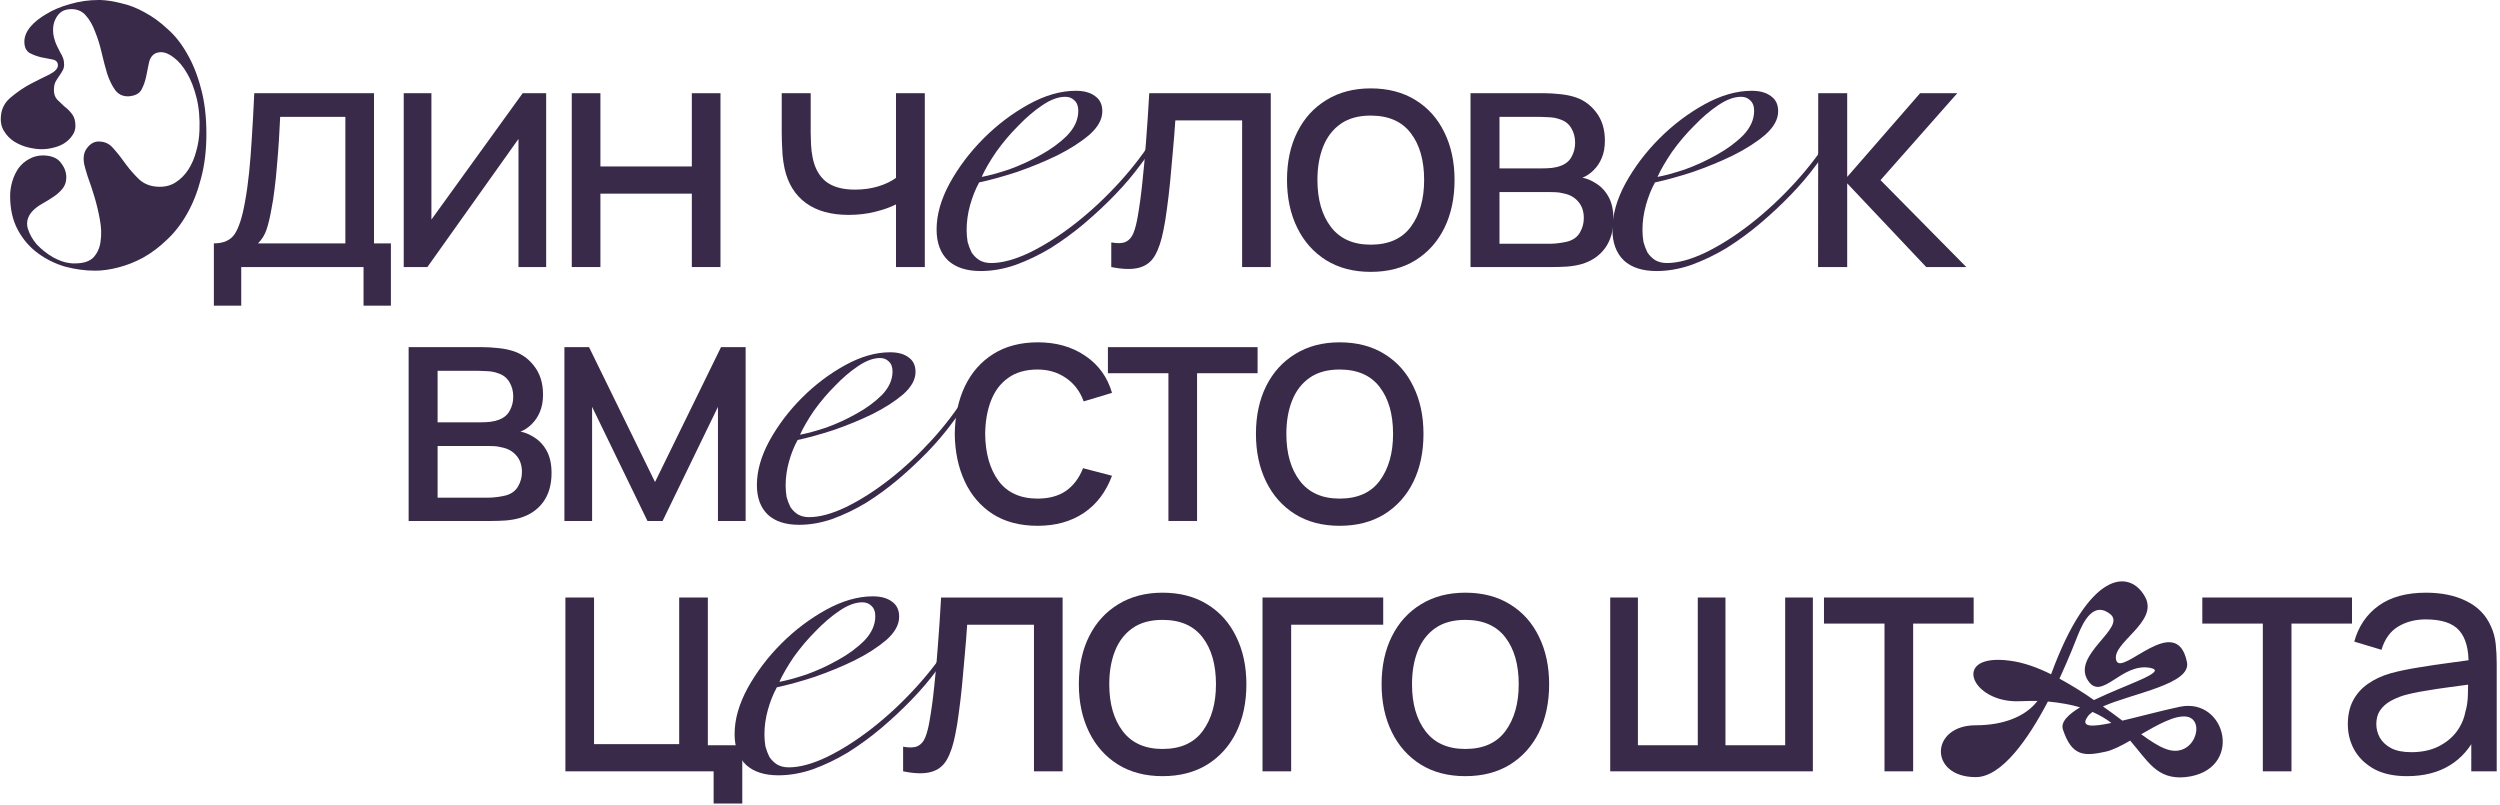
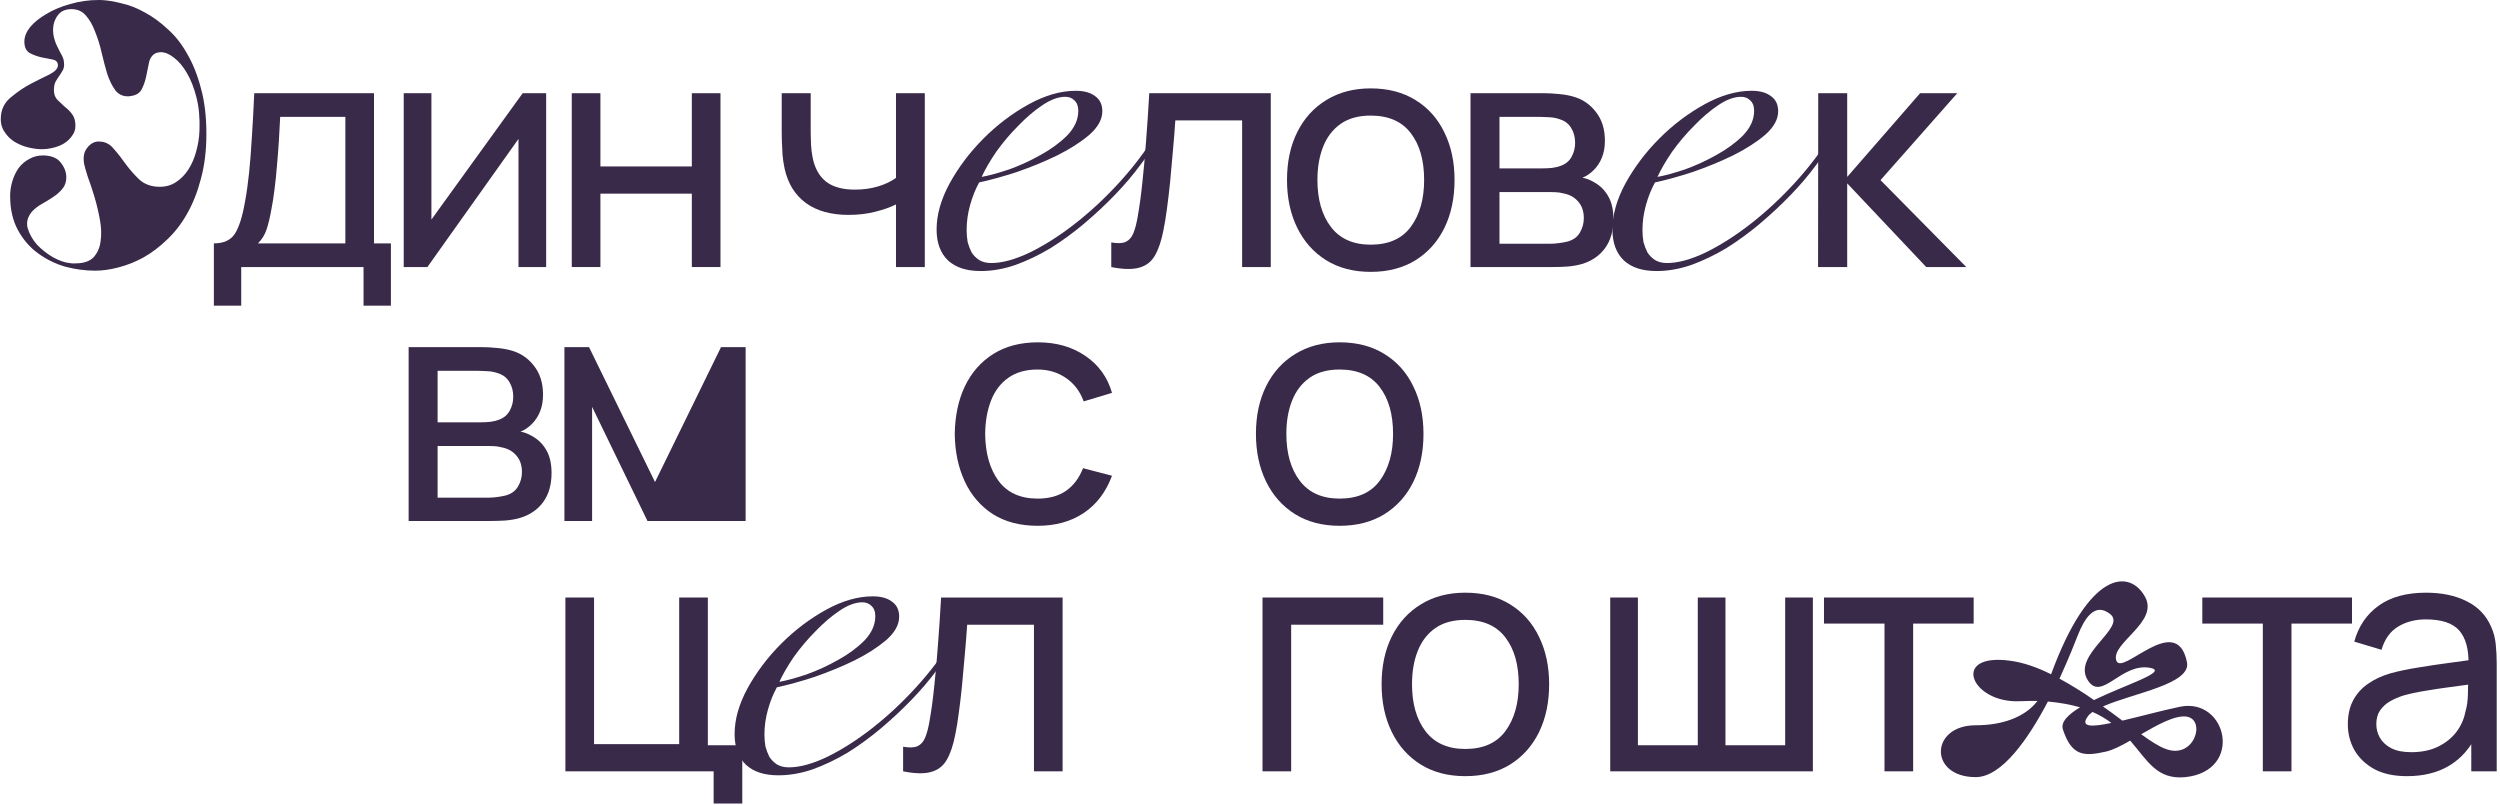
<svg xmlns="http://www.w3.org/2000/svg" width="699" height="225" viewBox="0 0 699 225" fill="none">
  <path d="M21.09 35.19C21.09 36.21 20.784 37.128 20.172 37.944C19.628 38.76 18.88 39.474 17.928 40.086C17.044 40.63 16.024 41.038 14.868 41.31C13.78 41.582 12.692 41.718 11.604 41.718C10.516 41.718 9.258 41.548 7.83 41.208C6.47 40.868 5.178 40.324 3.954 39.576C2.798 38.828 1.846 37.842 1.098 36.618C0.35 35.394 0.078 33.932 0.282 32.232C0.486 30.192 1.438 28.492 3.138 27.132C4.838 25.704 6.64 24.48 8.544 23.46C10.516 22.44 12.284 21.556 13.848 20.808C15.412 19.992 16.194 19.142 16.194 18.258C16.194 17.374 15.684 16.83 14.664 16.626C13.712 16.422 12.658 16.218 11.502 16.014C10.346 15.742 9.258 15.334 8.238 14.79C7.286 14.178 6.81 13.124 6.81 11.628C6.81 10.268 7.354 8.908 8.442 7.548C9.598 6.188 11.128 4.964 13.032 3.876C14.936 2.72 17.146 1.802 19.662 1.122C22.178 0.374 24.83 0 27.618 0H28.128C29.896 0.068 31.834 0.374 33.942 0.918C36.118 1.394 38.294 2.244 40.47 3.468C42.646 4.624 44.754 6.154 46.794 8.058C48.902 9.894 50.738 12.206 52.302 14.994C53.934 17.782 55.226 21.012 56.178 24.684C57.198 28.356 57.708 32.606 57.708 37.434C57.708 42.058 57.198 46.24 56.178 49.98C55.226 53.652 53.934 56.916 52.302 59.772C50.738 62.56 48.868 64.974 46.692 67.014C44.584 69.054 42.374 70.72 40.062 72.012C37.818 73.236 35.506 74.154 33.126 74.766C30.814 75.378 28.638 75.684 26.598 75.684C23.878 75.684 21.09 75.31 18.234 74.562C15.446 73.746 12.896 72.488 10.584 70.788C8.272 69.088 6.402 66.912 4.974 64.26C3.546 61.608 2.832 58.446 2.832 54.774C2.832 53.414 3.036 52.054 3.444 50.694C3.852 49.334 4.43 48.11 5.178 47.022C5.994 45.934 6.98 45.084 8.136 44.472C9.292 43.792 10.618 43.452 12.114 43.452C14.426 43.52 16.058 44.2 17.01 45.492C18.03 46.784 18.54 48.144 18.54 49.572C18.54 50.864 18.166 51.952 17.418 52.836C16.738 53.652 15.888 54.4 14.868 55.08C13.848 55.76 12.794 56.406 11.706 57.018C10.618 57.63 9.7 58.344 8.952 59.16C7.728 60.588 7.32 62.118 7.728 63.75C8.204 65.382 9.054 66.912 10.278 68.34C11.57 69.7 13.066 70.89 14.766 71.91C16.534 72.862 18.064 73.406 19.356 73.542C19.696 73.61 19.968 73.644 20.172 73.644C20.444 73.644 20.716 73.644 20.988 73.644C23.368 73.644 25.102 73.066 26.19 71.91C27.278 70.686 27.924 69.19 28.128 67.422C28.4 65.586 28.332 63.58 27.924 61.404C27.516 59.16 27.006 57.018 26.394 54.978C25.782 52.938 25.17 51.102 24.558 49.47C24.014 47.77 23.674 46.58 23.538 45.9C23.198 44.064 23.436 42.602 24.252 41.514C25.068 40.358 26.054 39.712 27.21 39.576H27.72C29.352 39.576 30.712 40.256 31.8 41.616C32.956 42.908 34.078 44.336 35.166 45.9C36.322 47.464 37.614 48.926 39.042 50.286C40.538 51.578 42.408 52.224 44.652 52.224C46.42 52.224 47.95 51.782 49.242 50.898C50.602 50.014 51.758 48.824 52.71 47.328C53.662 45.832 54.376 44.166 54.852 42.33C55.396 40.426 55.702 38.488 55.77 36.516C55.906 33.116 55.634 30.056 54.954 27.336C54.274 24.616 53.39 22.338 52.302 20.502C51.214 18.598 49.99 17.136 48.63 16.116C47.338 15.096 46.114 14.586 44.958 14.586C44.686 14.586 44.278 14.654 43.734 14.79C42.714 15.198 42.034 16.048 41.694 17.34C41.422 18.564 41.15 19.89 40.878 21.318C40.606 22.678 40.164 23.936 39.552 25.092C38.94 26.18 37.75 26.792 35.982 26.928H35.676C34.248 26.928 33.092 26.35 32.208 25.194C31.324 23.97 30.576 22.44 29.964 20.604C29.42 18.768 28.91 16.83 28.434 14.79C27.958 12.682 27.346 10.71 26.598 8.874C25.918 7.038 25.068 5.542 24.048 4.386C23.028 3.162 21.668 2.55 19.968 2.55C18.88 2.55 17.962 2.788 17.214 3.264C16.534 3.74 15.99 4.386 15.582 5.202C15.174 5.95 14.936 6.8 14.868 7.752C14.8 8.636 14.868 9.52 15.072 10.404C15.276 11.288 15.548 12.07 15.888 12.75C16.228 13.43 16.534 14.042 16.806 14.586C17.146 15.13 17.418 15.674 17.622 16.218C17.826 16.762 17.928 17.374 17.928 18.054C17.928 18.734 17.758 19.346 17.418 19.89C17.146 20.366 16.84 20.842 16.5 21.318C16.16 21.794 15.82 22.338 15.48 22.95C15.208 23.562 15.072 24.31 15.072 25.194C15.072 26.282 15.378 27.166 15.99 27.846C16.602 28.458 17.282 29.104 18.03 29.784C18.846 30.396 19.56 31.11 20.172 31.926C20.784 32.742 21.09 33.83 21.09 35.19Z" fill="#392A4A" />
  <path d="M59.797 85.464V68.049C62.527 68.049 64.477 67.164 65.647 65.394C66.817 63.594 67.762 60.639 68.482 56.529C68.962 53.949 69.352 51.189 69.652 48.249C69.952 45.309 70.207 42.039 70.417 38.439C70.657 34.809 70.882 30.684 71.092 26.064H104.572V68.049H109.297V85.464H101.647V74.664H67.447V85.464H59.797ZM72.127 68.049H96.562V32.679H78.337C78.247 34.809 78.127 37.044 77.977 39.384C77.827 41.694 77.647 44.004 77.437 46.314C77.257 48.624 77.032 50.814 76.762 52.884C76.522 54.924 76.237 56.754 75.907 58.374C75.517 60.624 75.067 62.529 74.557 64.089C74.047 65.649 73.237 66.969 72.127 68.049Z" fill="#392A4A" />
  <path d="M152.708 26.064V74.664H144.968V38.844L119.498 74.664H112.883V26.064H120.623V61.389L146.138 26.064H152.708Z" fill="#392A4A" />
  <path d="M159.866 74.664V26.064H167.876V46.539H193.436V26.064H201.446V74.664H193.436V54.144H167.876V74.664H159.866Z" fill="#392A4A" />
  <path d="M250.519 74.664V57.159C248.899 57.969 246.934 58.659 244.624 59.229C242.344 59.799 239.899 60.084 237.289 60.084C232.339 60.084 228.349 58.974 225.319 56.754C222.289 54.534 220.309 51.339 219.379 47.169C219.109 45.909 218.914 44.604 218.794 43.254C218.704 41.904 218.644 40.674 218.614 39.564C218.584 38.454 218.569 37.644 218.569 37.134V26.064H226.669V37.134C226.669 38.004 226.699 39.084 226.759 40.374C226.819 41.634 226.969 42.864 227.209 44.064C227.809 47.034 229.054 49.269 230.944 50.769C232.864 52.269 235.564 53.019 239.044 53.019C241.384 53.019 243.544 52.719 245.524 52.119C247.504 51.519 249.169 50.724 250.519 49.734V26.064H258.574V74.664H250.519Z" fill="#392A4A" />
  <path d="M301.491 30.984C301.491 29.677 301.118 28.697 300.371 28.044C299.718 27.391 298.878 27.064 297.851 27.064C295.891 27.064 293.745 27.857 291.411 29.444C289.171 30.937 286.931 32.851 284.691 35.184C282.451 37.424 280.398 39.851 278.531 42.464C276.758 45.077 275.405 47.411 274.471 49.464C276.525 49.091 279.091 48.391 282.171 47.364C285.251 46.244 288.191 44.891 290.991 43.304C293.885 41.717 296.358 39.897 298.411 37.844C300.465 35.697 301.491 33.411 301.491 30.984ZM324.171 38.404C322.771 40.737 320.998 43.304 318.851 46.104C316.798 48.904 314.418 51.704 311.711 54.504C309.098 57.211 306.251 59.871 303.171 62.484C300.185 65.004 297.058 67.291 293.791 69.344C290.525 71.304 287.211 72.891 283.851 74.104C280.585 75.224 277.365 75.784 274.191 75.784C270.271 75.784 267.238 74.804 265.091 72.844C262.945 70.791 261.871 67.897 261.871 64.164C261.871 60.057 263.085 55.764 265.511 51.284C268.031 46.711 271.205 42.511 275.031 38.684C278.858 34.857 283.058 31.684 287.631 29.164C292.205 26.644 296.591 25.384 300.791 25.384C303.125 25.384 304.945 25.897 306.251 26.924C307.558 27.857 308.211 29.257 308.211 31.124C308.211 33.364 306.998 35.557 304.571 37.704C302.145 39.757 299.158 41.671 295.611 43.444C292.158 45.124 288.425 46.664 284.411 48.064C280.398 49.371 276.851 50.351 273.771 51.004C272.745 52.871 271.905 54.971 271.251 57.304C270.598 59.637 270.271 61.971 270.271 64.304C270.271 65.424 270.365 66.544 270.551 67.664C270.831 68.691 271.205 69.671 271.671 70.604C272.231 71.444 272.931 72.144 273.771 72.704C274.705 73.264 275.825 73.544 277.131 73.544C280.211 73.544 283.805 72.564 287.911 70.604C292.111 68.551 296.358 65.844 300.651 62.484C304.945 59.124 309.051 55.297 312.971 51.004C316.891 46.711 320.251 42.277 323.051 37.704L324.171 38.404Z" fill="#392A4A" />
  <path d="M310.712 74.664V67.779C312.512 68.109 313.877 68.049 314.807 67.599C315.767 67.119 316.472 66.294 316.922 65.124C317.402 63.924 317.792 62.424 318.092 60.624C318.602 57.774 319.037 54.594 319.397 51.084C319.787 47.574 320.132 43.734 320.432 39.564C320.762 35.364 321.062 30.864 321.332 26.064H355.307V74.664H347.297V33.669H328.622C328.442 36.429 328.217 39.264 327.947 42.174C327.707 45.084 327.452 47.919 327.182 50.679C326.912 53.409 326.612 55.959 326.282 58.329C325.982 60.669 325.652 62.694 325.292 64.404C324.722 67.344 323.927 69.699 322.907 71.469C321.887 73.209 320.417 74.334 318.497 74.844C316.577 75.384 313.982 75.324 310.712 74.664Z" fill="#392A4A" />
  <path d="M383.247 76.014C378.417 76.014 374.247 74.919 370.737 72.729C367.257 70.539 364.572 67.509 362.682 63.639C360.792 59.769 359.847 55.329 359.847 50.319C359.847 45.219 360.807 40.749 362.727 36.909C364.647 33.069 367.362 30.084 370.872 27.954C374.382 25.794 378.507 24.714 383.247 24.714C388.107 24.714 392.292 25.809 395.802 27.999C399.312 30.159 401.997 33.174 403.857 37.044C405.747 40.884 406.692 45.309 406.692 50.319C406.692 55.389 405.747 59.859 403.857 63.729C401.967 67.569 399.267 70.584 395.757 72.774C392.247 74.934 388.077 76.014 383.247 76.014ZM383.247 68.409C388.287 68.409 392.037 66.729 394.497 63.369C396.957 60.009 398.187 55.659 398.187 50.319C398.187 44.829 396.942 40.464 394.452 37.224C391.962 33.954 388.227 32.319 383.247 32.319C379.857 32.319 377.067 33.084 374.877 34.614C372.687 36.144 371.052 38.259 369.972 40.959C368.892 43.659 368.352 46.779 368.352 50.319C368.352 55.779 369.612 60.159 372.132 63.459C374.652 66.759 378.357 68.409 383.247 68.409Z" fill="#392A4A" />
  <path d="M411.155 74.664V26.064H431.855C433.085 26.064 434.405 26.139 435.815 26.289C437.255 26.409 438.56 26.634 439.73 26.964C442.34 27.654 444.485 29.079 446.165 31.239C447.875 33.369 448.73 36.069 448.73 39.339C448.73 41.169 448.445 42.759 447.875 44.109C447.335 45.459 446.555 46.629 445.535 47.619C445.085 48.069 444.59 48.474 444.05 48.834C443.51 49.194 442.97 49.479 442.43 49.689C443.48 49.869 444.545 50.274 445.625 50.904C447.335 51.834 448.67 53.139 449.63 54.819C450.62 56.499 451.115 58.644 451.115 61.254C451.115 64.554 450.32 67.284 448.73 69.444C447.14 71.574 444.95 73.044 442.16 73.854C440.99 74.184 439.7 74.409 438.29 74.529C436.88 74.619 435.515 74.664 434.195 74.664H411.155ZM419.255 68.139H433.745C434.375 68.139 435.125 68.079 435.995 67.959C436.895 67.839 437.69 67.689 438.38 67.509C439.94 67.059 441.065 66.219 441.755 64.989C442.475 63.759 442.835 62.424 442.835 60.984C442.835 59.064 442.295 57.504 441.215 56.304C440.165 55.104 438.77 54.354 437.03 54.054C436.4 53.874 435.71 53.769 434.96 53.739C434.24 53.709 433.595 53.694 433.025 53.694H419.255V68.139ZM419.255 47.079H431.315C432.155 47.079 433.04 47.034 433.97 46.944C434.9 46.824 435.71 46.629 436.4 46.359C437.78 45.849 438.785 45.009 439.415 43.839C440.075 42.639 440.405 41.334 440.405 39.924C440.405 38.364 440.045 36.999 439.325 35.829C438.635 34.629 437.57 33.804 436.13 33.354C435.17 32.994 434.09 32.799 432.89 32.769C431.72 32.709 430.97 32.679 430.64 32.679H419.255V47.079Z" fill="#392A4A" />
  <path d="M490.455 30.984C490.455 29.677 490.081 28.697 489.335 28.044C488.681 27.391 487.841 27.064 486.815 27.064C484.855 27.064 482.708 27.857 480.375 29.444C478.135 30.937 475.895 32.851 473.655 35.184C471.415 37.424 469.361 39.851 467.495 42.464C465.721 45.077 464.368 47.411 463.435 49.464C465.488 49.091 468.055 48.391 471.135 47.364C474.215 46.244 477.155 44.891 479.955 43.304C482.848 41.717 485.321 39.897 487.375 37.844C489.428 35.697 490.455 33.411 490.455 30.984ZM513.135 38.404C511.735 40.737 509.961 43.304 507.815 46.104C505.761 48.904 503.381 51.704 500.675 54.504C498.061 57.211 495.215 59.871 492.135 62.484C489.148 65.004 486.021 67.291 482.755 69.344C479.488 71.304 476.175 72.891 472.815 74.104C469.548 75.224 466.328 75.784 463.155 75.784C459.235 75.784 456.201 74.804 454.055 72.844C451.908 70.791 450.835 67.897 450.835 64.164C450.835 60.057 452.048 55.764 454.475 51.284C456.995 46.711 460.168 42.511 463.995 38.684C467.821 34.857 472.021 31.684 476.595 29.164C481.168 26.644 485.555 25.384 489.755 25.384C492.088 25.384 493.908 25.897 495.215 26.924C496.521 27.857 497.175 29.257 497.175 31.124C497.175 33.364 495.961 35.557 493.535 37.704C491.108 39.757 488.121 41.671 484.575 43.444C481.121 45.124 477.388 46.664 473.375 48.064C469.361 49.371 465.815 50.351 462.735 51.004C461.708 52.871 460.868 54.971 460.215 57.304C459.561 59.637 459.235 61.971 459.235 64.304C459.235 65.424 459.328 66.544 459.515 67.664C459.795 68.691 460.168 69.671 460.635 70.604C461.195 71.444 461.895 72.144 462.735 72.704C463.668 73.264 464.788 73.544 466.095 73.544C469.175 73.544 472.768 72.564 476.875 70.604C481.075 68.551 485.321 65.844 489.615 62.484C493.908 59.124 498.015 55.297 501.935 51.004C505.855 46.711 509.215 42.277 512.015 37.704L513.135 38.404Z" fill="#392A4A" />
  <path d="M508.331 74.664L508.376 26.064H516.476V49.464L536.861 26.064H547.256L525.791 50.364L549.776 74.664H538.571L516.476 51.264V74.664H508.331Z" fill="#392A4A" />
  <path d="M114.255 145.664V97.064H134.955C136.185 97.064 137.505 97.139 138.915 97.289C140.355 97.409 141.66 97.634 142.83 97.964C145.44 98.654 147.585 100.079 149.265 102.239C150.975 104.369 151.83 107.069 151.83 110.339C151.83 112.169 151.545 113.759 150.975 115.109C150.435 116.459 149.655 117.629 148.635 118.619C148.185 119.069 147.69 119.474 147.15 119.834C146.61 120.194 146.07 120.479 145.53 120.689C146.58 120.869 147.645 121.274 148.725 121.904C150.435 122.834 151.77 124.139 152.73 125.819C153.72 127.499 154.215 129.644 154.215 132.254C154.215 135.554 153.42 138.284 151.83 140.444C150.24 142.574 148.05 144.044 145.26 144.854C144.09 145.184 142.8 145.409 141.39 145.529C139.98 145.619 138.615 145.664 137.295 145.664H114.255ZM122.355 139.139H136.845C137.475 139.139 138.225 139.079 139.095 138.959C139.995 138.839 140.79 138.689 141.48 138.509C143.04 138.059 144.165 137.219 144.855 135.989C145.575 134.759 145.935 133.424 145.935 131.984C145.935 130.064 145.395 128.504 144.315 127.304C143.265 126.104 141.87 125.354 140.13 125.054C139.5 124.874 138.81 124.769 138.06 124.739C137.34 124.709 136.695 124.694 136.125 124.694H122.355V139.139ZM122.355 118.079H134.415C135.255 118.079 136.14 118.034 137.07 117.944C138 117.824 138.81 117.629 139.5 117.359C140.88 116.849 141.885 116.009 142.515 114.839C143.175 113.639 143.505 112.334 143.505 110.924C143.505 109.364 143.145 107.999 142.425 106.829C141.735 105.629 140.67 104.804 139.23 104.354C138.27 103.994 137.19 103.799 135.99 103.769C134.82 103.709 134.07 103.679 133.74 103.679H122.355V118.079Z" fill="#392A4A" />
-   <path d="M157.81 145.664V97.064H164.695L183.145 134.774L201.595 97.064H208.48V145.664H200.74V113.759L185.26 145.664H181.03L165.55 113.759V145.664H157.81Z" fill="#392A4A" />
-   <path d="M249.548 103.856C249.548 102.605 249.191 101.667 248.476 101.042C247.851 100.417 247.047 100.104 246.064 100.104C244.188 100.104 242.134 100.863 239.9 102.382C237.756 103.811 235.612 105.643 233.468 107.876C231.324 110.02 229.359 112.343 227.572 114.844C225.875 117.345 224.58 119.579 223.686 121.544C225.652 121.187 228.108 120.517 231.056 119.534C234.004 118.462 236.818 117.167 239.498 115.648C242.268 114.129 244.635 112.387 246.6 110.422C248.566 108.367 249.548 106.179 249.548 103.856ZM271.256 110.958C269.916 113.191 268.219 115.648 266.164 118.328C264.199 121.008 261.921 123.688 259.33 126.368C256.829 128.959 254.104 131.505 251.156 134.006C248.298 136.418 245.305 138.607 242.178 140.572C239.052 142.448 235.88 143.967 232.664 145.128C229.538 146.2 226.456 146.736 223.418 146.736C219.666 146.736 216.763 145.798 214.708 143.922C212.654 141.957 211.626 139.187 211.626 135.614C211.626 131.683 212.788 127.574 215.11 123.286C217.522 118.909 220.56 114.889 224.222 111.226C227.885 107.563 231.905 104.526 236.282 102.114C240.66 99.702 244.858 98.496 248.878 98.496C251.112 98.496 252.854 98.987 254.104 99.97C255.355 100.863 255.98 102.203 255.98 103.99C255.98 106.134 254.819 108.233 252.496 110.288C250.174 112.253 247.315 114.085 243.92 115.782C240.615 117.39 237.042 118.864 233.2 120.204C229.359 121.455 225.964 122.393 223.016 123.018C222.034 124.805 221.23 126.815 220.604 129.048C219.979 131.281 219.666 133.515 219.666 135.748C219.666 136.82 219.756 137.892 219.934 138.964C220.202 139.947 220.56 140.885 221.006 141.778C221.542 142.582 222.212 143.252 223.016 143.788C223.91 144.324 224.982 144.592 226.232 144.592C229.18 144.592 232.62 143.654 236.55 141.778C240.57 139.813 244.635 137.222 248.744 134.006C252.854 130.79 256.784 127.127 260.536 123.018C264.288 118.909 267.504 114.665 270.184 110.288L271.256 110.958Z" fill="#392A4A" />
+   <path d="M157.81 145.664V97.064H164.695L183.145 134.774L201.595 97.064H208.48V145.664H200.74L185.26 145.664H181.03L165.55 113.759V145.664H157.81Z" fill="#392A4A" />
  <path d="M290.126 147.014C285.206 147.014 281.021 145.919 277.571 143.729C274.151 141.509 271.541 138.464 269.741 134.594C267.941 130.724 267.011 126.314 266.951 121.364C267.011 116.294 267.956 111.839 269.786 107.999C271.646 104.129 274.301 101.114 277.751 98.954C281.201 96.794 285.356 95.714 290.216 95.714C295.346 95.714 299.757 96.974 303.447 99.494C307.167 102.014 309.657 105.464 310.917 109.844L302.996 112.229C301.976 109.409 300.311 107.219 298.001 105.659C295.721 104.099 293.096 103.319 290.126 103.319C286.796 103.319 284.051 104.099 281.891 105.659C279.731 107.189 278.126 109.319 277.076 112.049C276.026 114.749 275.486 117.854 275.456 121.364C275.516 126.764 276.761 131.129 279.191 134.459C281.651 137.759 285.296 139.409 290.126 139.409C293.306 139.409 295.946 138.689 298.046 137.249C300.146 135.779 301.736 133.664 302.816 130.904L310.917 133.019C309.237 137.549 306.612 141.014 303.042 143.414C299.472 145.814 295.166 147.014 290.126 147.014Z" fill="#392A4A" />
-   <path d="M326.692 145.664V104.354H309.772V97.064H351.622V104.354H334.702V145.664H326.692Z" fill="#392A4A" />
  <path d="M374.561 147.014C369.731 147.014 365.561 145.919 362.051 143.729C358.571 141.539 355.886 138.509 353.996 134.639C352.106 130.769 351.161 126.329 351.161 121.319C351.161 116.219 352.121 111.749 354.041 107.909C355.961 104.069 358.676 101.084 362.186 98.954C365.696 96.794 369.821 95.714 374.561 95.714C379.421 95.714 383.606 96.809 387.116 98.999C390.626 101.159 393.311 104.174 395.171 108.044C397.061 111.884 398.006 116.309 398.006 121.319C398.006 126.389 397.061 130.859 395.171 134.729C393.281 138.569 390.581 141.584 387.071 143.774C383.561 145.934 379.391 147.014 374.561 147.014ZM374.561 139.409C379.601 139.409 383.351 137.729 385.811 134.369C388.271 131.009 389.501 126.659 389.501 121.319C389.501 115.829 388.256 111.464 385.766 108.224C383.276 104.954 379.541 103.319 374.561 103.319C371.171 103.319 368.381 104.084 366.191 105.614C364.001 107.144 362.366 109.259 361.286 111.959C360.206 114.659 359.666 117.779 359.666 121.319C359.666 126.779 360.926 131.159 363.446 134.459C365.966 137.759 369.671 139.409 374.561 139.409Z" fill="#392A4A" />
  <path d="M199.532 224.664V215.664H158.087V167.064H166.097V208.059H189.902V167.064H197.912V208.374H207.542V224.664H199.532Z" fill="#392A4A" />
  <path d="M244.733 172.296C244.733 170.999 244.362 170.026 243.621 169.377C242.972 168.728 242.138 168.404 241.119 168.404C239.173 168.404 237.042 169.192 234.725 170.767C232.501 172.25 230.277 174.149 228.053 176.466C225.829 178.69 223.79 181.099 221.937 183.694C220.176 186.289 218.833 188.605 217.906 190.644C219.945 190.273 222.493 189.578 225.551 188.559C228.609 187.447 231.528 186.103 234.308 184.528C237.181 182.953 239.636 181.146 241.675 179.107C243.714 176.976 244.733 174.705 244.733 172.296ZM267.251 179.663C265.861 181.98 264.1 184.528 261.969 187.308C259.93 190.088 257.567 192.868 254.88 195.648C252.285 198.335 249.459 200.976 246.401 203.571C243.436 206.073 240.331 208.343 237.088 210.382C233.845 212.328 230.555 213.903 227.219 215.108C223.976 216.22 220.779 216.776 217.628 216.776C213.736 216.776 210.724 215.803 208.593 213.857C206.462 211.818 205.396 208.946 205.396 205.239C205.396 201.162 206.601 196.899 209.01 192.451C211.512 187.91 214.663 183.74 218.462 179.941C222.261 176.142 226.431 172.991 230.972 170.489C235.513 167.987 239.868 166.736 244.038 166.736C246.355 166.736 248.162 167.246 249.459 168.265C250.756 169.192 251.405 170.582 251.405 172.435C251.405 174.659 250.2 176.837 247.791 178.968C245.382 181.007 242.416 182.906 238.895 184.667C235.466 186.335 231.76 187.864 227.775 189.254C223.79 190.551 220.269 191.524 217.211 192.173C216.192 194.026 215.358 196.111 214.709 198.428C214.06 200.745 213.736 203.061 213.736 205.378C213.736 206.49 213.829 207.602 214.014 208.714C214.292 209.733 214.663 210.706 215.126 211.633C215.682 212.467 216.377 213.162 217.211 213.718C218.138 214.274 219.25 214.552 220.547 214.552C223.605 214.552 227.173 213.579 231.25 211.633C235.42 209.594 239.636 206.907 243.899 203.571C248.162 200.235 252.239 196.436 256.131 192.173C260.023 187.91 263.359 183.509 266.139 178.968L267.251 179.663Z" fill="#392A4A" />
  <path d="M252.511 215.664V208.779C254.311 209.109 255.676 209.049 256.606 208.599C257.566 208.119 258.271 207.294 258.721 206.124C259.201 204.924 259.591 203.424 259.891 201.624C260.401 198.774 260.836 195.594 261.196 192.084C261.586 188.574 261.931 184.734 262.231 180.564C262.561 176.364 262.861 171.864 263.131 167.064H297.106V215.664H289.096V174.669H270.421C270.241 177.429 270.016 180.264 269.746 183.174C269.506 186.084 269.251 188.919 268.981 191.679C268.711 194.409 268.411 196.959 268.081 199.329C267.781 201.669 267.451 203.694 267.091 205.404C266.521 208.344 265.726 210.699 264.706 212.469C263.686 214.209 262.216 215.334 260.296 215.844C258.376 216.384 255.781 216.324 252.511 215.664Z" fill="#392A4A" />
-   <path d="M325.046 217.014C320.216 217.014 316.046 215.919 312.536 213.729C309.056 211.539 306.371 208.509 304.481 204.639C302.591 200.769 301.646 196.329 301.646 191.319C301.646 186.219 302.606 181.749 304.526 177.909C306.446 174.069 309.161 171.084 312.671 168.954C316.181 166.794 320.306 165.714 325.046 165.714C329.906 165.714 334.091 166.809 337.601 168.999C341.111 171.159 343.796 174.174 345.656 178.044C347.546 181.884 348.491 186.309 348.491 191.319C348.491 196.389 347.546 200.859 345.656 204.729C343.766 208.569 341.066 211.584 337.556 213.774C334.046 215.934 329.876 217.014 325.046 217.014ZM325.046 209.409C330.086 209.409 333.836 207.729 336.296 204.369C338.756 201.009 339.986 196.659 339.986 191.319C339.986 185.829 338.741 181.464 336.251 178.224C333.761 174.954 330.026 173.319 325.046 173.319C321.656 173.319 318.866 174.084 316.676 175.614C314.486 177.144 312.851 179.259 311.771 181.959C310.691 184.659 310.151 187.779 310.151 191.319C310.151 196.779 311.411 201.159 313.931 204.459C316.451 207.759 320.156 209.409 325.046 209.409Z" fill="#392A4A" />
  <path d="M352.998 215.664V167.064H386.748V174.669H361.008V215.664H352.998Z" fill="#392A4A" />
  <path d="M409.695 217.014C404.865 217.014 400.695 215.919 397.185 213.729C393.705 211.539 391.02 208.509 389.13 204.639C387.24 200.769 386.295 196.329 386.295 191.319C386.295 186.219 387.255 181.749 389.175 177.909C391.095 174.069 393.81 171.084 397.32 168.954C400.83 166.794 404.955 165.714 409.695 165.714C414.555 165.714 418.74 166.809 422.25 168.999C425.76 171.159 428.445 174.174 430.305 178.044C432.195 181.884 433.14 186.309 433.14 191.319C433.14 196.389 432.195 200.859 430.305 204.729C428.415 208.569 425.715 211.584 422.205 213.774C418.695 215.934 414.525 217.014 409.695 217.014ZM409.695 209.409C414.735 209.409 418.485 207.729 420.945 204.369C423.405 201.009 424.635 196.659 424.635 191.319C424.635 185.829 423.39 181.464 420.9 178.224C418.41 174.954 414.675 173.319 409.695 173.319C406.305 173.319 403.515 174.084 401.325 175.614C399.135 177.144 397.5 179.259 396.42 181.959C395.34 184.659 394.8 187.779 394.8 191.319C394.8 196.779 396.06 201.159 398.58 204.459C401.1 207.759 404.805 209.409 409.695 209.409Z" fill="#392A4A" />
  <path d="M450.22 215.664V167.064H457.96V208.374H474.7V167.064H482.44V208.374H499.135V167.064H506.875V215.664H450.22Z" fill="#392A4A" />
  <path d="M526.905 215.664V174.354H509.985V167.064H551.835V174.354H534.915V215.664H526.905Z" fill="#392A4A" />
  <path d="M609.529 197.601C622.651 194.928 627.43 215.502 611.068 217.284C603.049 218.094 600.457 212.667 595.597 207.078C593.086 208.536 590.656 209.751 588.793 210.156C582.88 211.452 579.316 211.614 576.805 204C576.076 201.894 578.263 199.788 581.584 197.763C579.073 197.034 576.076 196.467 572.593 196.143C567.166 206.511 559.714 217.284 552.424 217.284C539.221 217.284 539.626 202.785 552.424 202.785C560.2 202.785 565.627 200.355 568.705 197.115C569.029 196.791 569.353 196.386 569.677 195.981C568.057 195.981 566.437 195.981 564.655 196.062C551.128 196.629 545.296 182.535 561.901 184.722C565.708 185.208 569.596 186.585 573.484 188.529C584.176 159.369 595.435 159.126 599.728 166.821C603.778 173.949 590.17 179.781 591.709 184.641C593.167 189.42 608.557 170.709 611.473 185.127C612.769 191.283 596.407 193.794 587.983 197.52C589.846 198.816 591.709 200.193 593.41 201.489C598.27 200.355 604.183 198.735 609.529 197.601ZM575.833 189.744C579.073 191.526 582.394 193.551 585.472 195.738C594.463 191.364 606.37 187.8 601.267 186.747C593.086 185.127 587.659 196.305 583.771 190.23C579.154 183.102 594.625 175.569 590.089 171.762C585.553 168.036 582.637 173.382 580.936 177.675C580.369 179.133 578.506 183.912 575.833 189.744ZM583.609 200.517C581.665 203.352 584.986 203.271 590.332 202.137C588.874 201.003 587.092 199.95 585.067 199.059C584.419 199.545 583.933 199.95 583.609 200.517ZM605.398 209.346C613.498 212.586 616.981 201.165 611.311 200.355C608.071 199.95 603.292 202.623 598.675 205.296C601.348 207.24 603.616 208.698 605.398 209.346Z" fill="#392A4A" />
  <path d="M632.687 215.664V174.354H615.767V167.064H657.617V174.354H640.697V215.664H632.687Z" fill="#392A4A" />
  <path d="M672.969 217.014C669.339 217.014 666.294 216.354 663.834 215.034C661.404 213.684 659.559 211.914 658.299 209.724C657.069 207.534 656.454 205.134 656.454 202.524C656.454 199.974 656.934 197.769 657.894 195.909C658.884 194.019 660.264 192.459 662.034 191.229C663.804 189.969 665.919 188.979 668.379 188.259C670.689 187.629 673.269 187.089 676.119 186.639C678.999 186.159 681.909 185.724 684.849 185.334C687.789 184.944 690.534 184.569 693.084 184.209L690.204 185.874C690.294 181.554 689.424 178.359 687.594 176.289C685.794 174.219 682.674 173.184 678.234 173.184C675.294 173.184 672.714 173.859 670.494 175.209C668.304 176.529 666.759 178.689 665.859 181.689L658.254 179.394C659.424 175.134 661.689 171.789 665.049 169.359C668.409 166.929 672.834 165.714 678.324 165.714C682.734 165.714 686.514 166.509 689.664 168.099C692.844 169.659 695.124 172.029 696.504 175.209C697.194 176.709 697.629 178.344 697.809 180.114C697.989 181.854 698.079 183.684 698.079 185.604V215.664H690.969V204.009L692.634 205.089C690.804 209.019 688.239 211.989 684.939 213.999C681.669 216.009 677.679 217.014 672.969 217.014ZM674.184 210.309C677.064 210.309 679.554 209.799 681.654 208.779C683.784 207.729 685.494 206.364 686.784 204.684C688.074 202.974 688.914 201.114 689.304 199.104C689.754 197.604 689.994 195.939 690.024 194.109C690.084 192.249 690.114 190.824 690.114 189.834L692.904 191.049C690.294 191.409 687.729 191.754 685.209 192.084C682.689 192.414 680.304 192.774 678.054 193.164C675.804 193.524 673.779 193.959 671.979 194.469C670.659 194.889 669.414 195.429 668.244 196.089C667.104 196.749 666.174 197.604 665.454 198.654C664.764 199.674 664.419 200.949 664.419 202.479C664.419 203.799 664.749 205.059 665.409 206.259C666.099 207.459 667.149 208.434 668.559 209.184C669.999 209.934 671.874 210.309 674.184 210.309Z" fill="#392A4A" />
</svg>